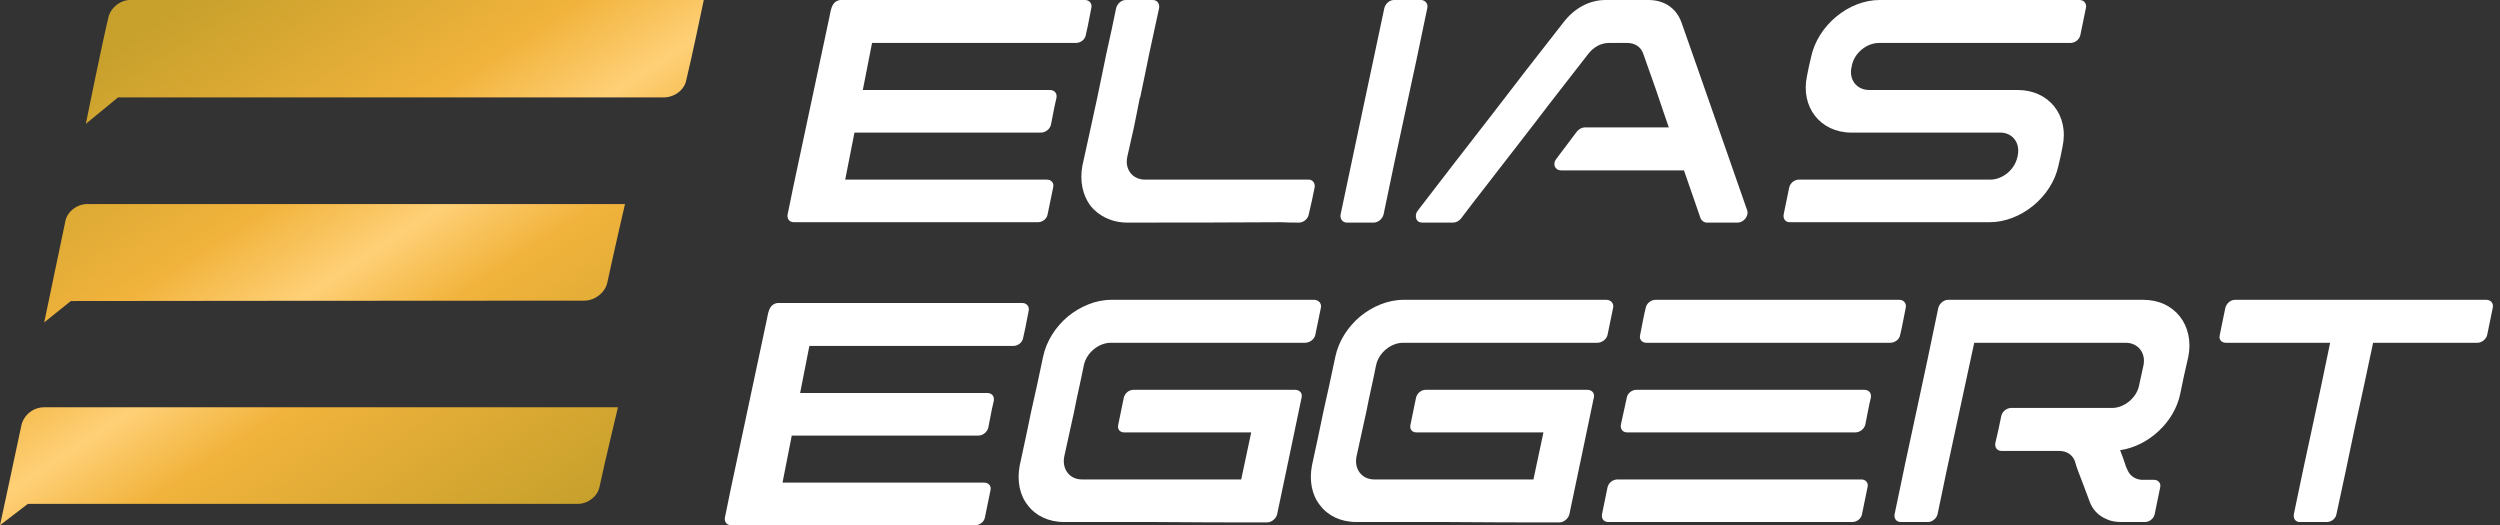
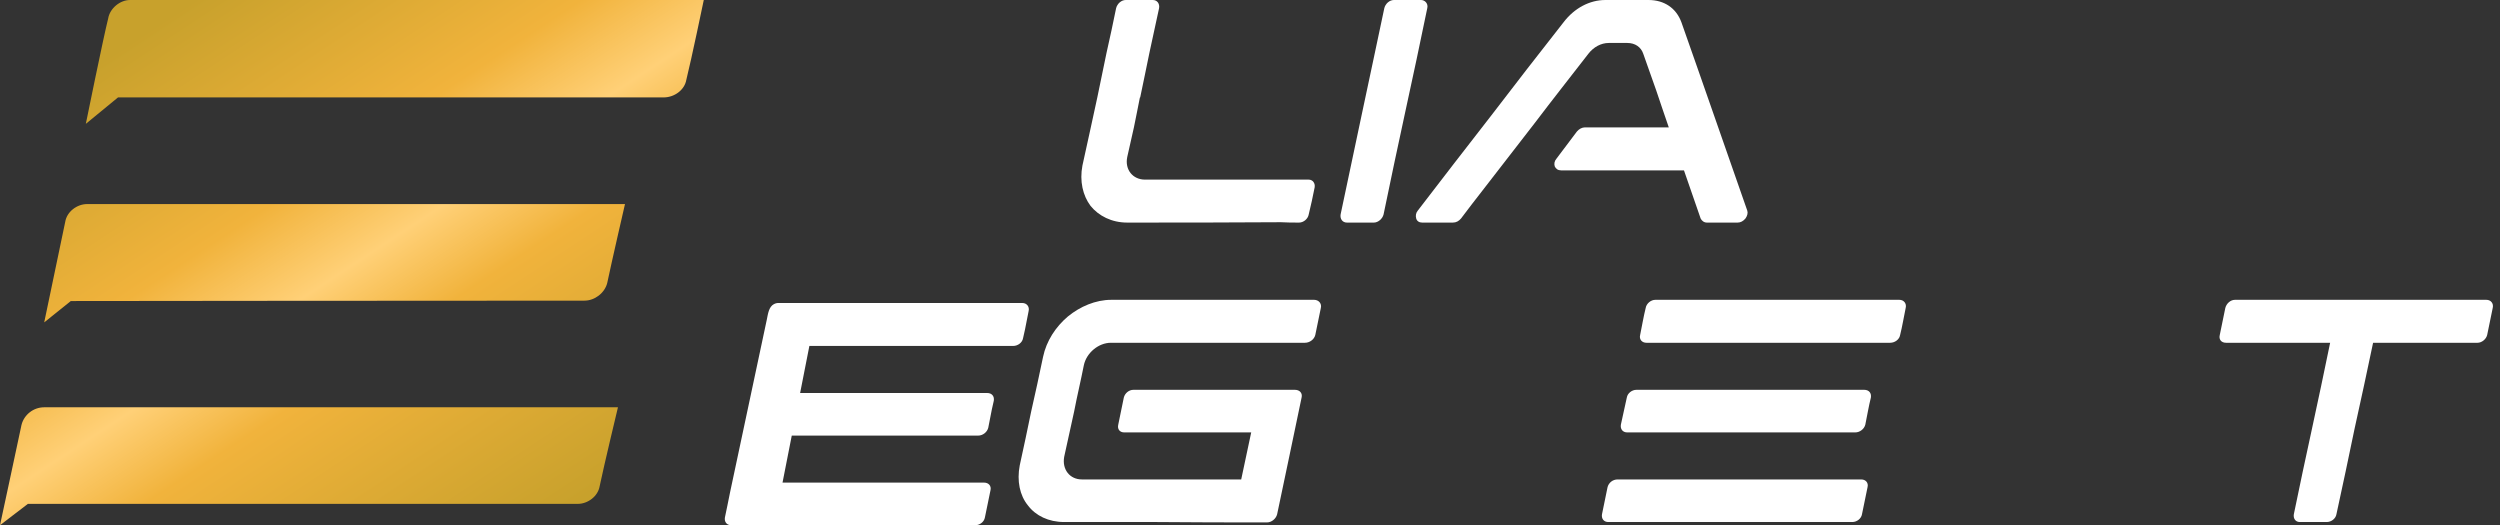
<svg xmlns="http://www.w3.org/2000/svg" width="238" height="50" viewBox="0 0 238 50" fill="none">
  <rect x="0" y="0" width="238" height="50" fill="#333333" stroke="none" />
  <path d="M221.829 32.632C218.655 32.632 215.447 32.632 212.238 32.632C212.132 32.632 212.027 32.632 211.921 32.632C211.463 32.632 211.216 32.315 211.322 31.892C211.498 31.046 211.674 30.164 211.85 29.318C211.956 28.895 212.344 28.543 212.767 28.543C212.873 28.543 212.979 28.543 213.12 28.543C220.841 28.543 228.598 28.543 236.355 28.543C236.461 28.543 236.567 28.543 236.708 28.543C237.131 28.543 237.413 28.895 237.307 29.318C237.131 30.164 236.954 31.046 236.778 31.892C236.672 32.315 236.249 32.632 235.861 32.632C235.72 32.632 235.615 32.632 235.509 32.632C232.3 32.632 229.127 32.632 225.918 32.632C225.354 35.347 224.755 38.097 224.156 40.812C223.591 43.527 223.027 46.242 222.428 48.957C222.357 49.38 221.934 49.697 221.511 49.697C220.665 49.697 219.819 49.697 218.937 49.697C218.55 49.697 218.303 49.38 218.373 48.957C218.937 46.242 219.501 43.527 220.101 40.812C220.7 38.097 221.264 35.347 221.829 32.632Z" fill="white" />
-   <path d="M184.525 29.318C184.631 28.895 185.054 28.543 185.442 28.543C186.288 28.543 187.17 28.543 188.016 28.543C190.202 28.543 192.388 28.543 194.539 28.543C195.385 28.543 196.196 28.543 197.007 28.543C199.334 28.543 201.696 28.543 204.059 28.543C207.02 28.543 208.924 30.975 208.325 33.972C208.043 35.136 207.796 36.335 207.549 37.533C206.985 40.213 204.517 42.469 201.837 42.857C202.049 43.386 202.225 43.915 202.401 44.444C202.437 44.514 202.472 44.585 202.507 44.691C202.542 44.726 202.542 44.761 202.578 44.832C202.825 45.325 203.248 45.608 203.847 45.678C203.882 45.678 203.953 45.678 204.023 45.678C204.376 45.678 204.693 45.678 205.046 45.678C205.469 45.678 205.751 45.995 205.645 46.419C205.469 47.3 205.293 48.146 205.116 48.992C205.011 49.38 204.623 49.697 204.2 49.697C204.129 49.697 204.059 49.697 203.988 49.697C203.671 49.697 203.353 49.697 203.071 49.697C202.684 49.697 202.331 49.697 201.978 49.697C201.449 49.697 200.956 49.627 200.533 49.415C199.757 49.098 199.193 48.499 198.911 47.688C198.558 46.7 198.17 45.748 197.818 44.797C197.712 44.514 197.606 44.197 197.536 43.915C197.289 43.281 196.76 42.928 196.02 42.928C195.315 42.928 194.645 42.928 193.939 42.928C193.128 42.928 192.318 42.928 191.507 42.928C191.189 42.928 190.872 42.928 190.555 42.928C190.132 42.928 189.885 42.611 189.955 42.188C190.167 41.341 190.343 40.46 190.519 39.614C190.59 39.226 190.978 38.873 191.401 38.838C191.718 38.838 192.035 38.838 192.388 38.838C192.564 38.838 192.776 38.838 192.952 38.838C193.587 38.838 194.222 38.838 194.821 38.838C196.901 38.838 198.981 38.838 201.062 38.838C202.225 38.838 203.389 37.886 203.635 36.722C203.777 36.088 203.918 35.418 204.059 34.783C204.305 33.584 203.53 32.632 202.366 32.632C200.286 32.632 198.206 32.632 196.125 32.632C195.315 32.632 194.504 32.632 193.693 32.632C191.753 32.632 189.849 32.632 187.946 32.632C187.346 35.347 186.782 38.097 186.183 40.812C185.583 43.527 185.019 46.242 184.455 48.957C184.349 49.38 183.926 49.697 183.538 49.697C182.657 49.697 181.811 49.697 180.964 49.697C180.541 49.697 180.294 49.38 180.365 48.957C181.035 45.678 181.74 42.399 182.445 39.155C183.15 35.876 183.856 32.597 184.525 29.318Z" fill="white" />
  <path d="M153.109 49.697C152.686 49.697 152.439 49.38 152.51 48.957C152.686 48.111 152.862 47.229 153.038 46.383C153.144 45.96 153.532 45.643 153.99 45.643C161.712 45.643 169.434 45.643 177.19 45.643C177.613 45.643 177.896 45.96 177.79 46.383C177.613 47.229 177.437 48.111 177.261 48.957C177.19 49.38 176.767 49.697 176.344 49.697C168.587 49.697 160.866 49.697 153.109 49.697ZM155.789 37.11C155.365 37.11 154.942 37.428 154.872 37.851C154.696 38.697 154.484 39.578 154.308 40.425C154.237 40.848 154.484 41.165 154.907 41.165C162.135 41.165 169.398 41.165 176.626 41.165C177.049 41.165 177.472 40.848 177.578 40.425C177.754 39.578 177.896 38.697 178.107 37.851C178.178 37.428 177.931 37.11 177.472 37.11C170.244 37.11 163.016 37.11 155.789 37.11ZM156.741 32.632C156.317 32.632 156.035 32.315 156.141 31.892C156.317 31.046 156.458 30.164 156.67 29.318C156.741 28.895 157.164 28.543 157.587 28.543C165.308 28.543 173.065 28.543 180.822 28.543C181.245 28.543 181.527 28.895 181.421 29.318C181.245 30.164 181.104 31.046 180.892 31.892C180.822 32.315 180.399 32.632 179.941 32.632C172.219 32.632 164.462 32.632 156.741 32.632Z" fill="white" />
-   <path d="M152.93 28.543C153.353 28.543 153.671 28.895 153.565 29.318C153.389 30.164 153.212 31.011 153.036 31.892C152.93 32.315 152.507 32.632 152.049 32.632C148.558 32.632 145.033 32.632 141.507 32.632C141.048 32.632 140.625 32.632 140.202 32.632C137.981 32.632 135.795 32.632 133.574 32.632C132.41 32.632 131.246 33.584 131 34.783C130.718 36.229 130.365 37.674 130.083 39.155C129.766 40.601 129.448 42.046 129.131 43.492C128.919 44.691 129.66 45.643 130.823 45.643C133.045 45.643 135.231 45.643 137.417 45.643C137.875 45.643 138.298 45.643 138.757 45.643C141.154 45.643 143.587 45.643 145.984 45.643C146.302 44.162 146.619 42.646 146.936 41.165C144.504 41.165 142.106 41.165 139.708 41.165C139.25 41.165 138.827 41.165 138.369 41.165C137.205 41.165 136.006 41.165 134.843 41.165C134.42 41.165 134.173 40.848 134.279 40.425C134.455 39.578 134.631 38.697 134.808 37.851C134.913 37.428 135.301 37.11 135.724 37.11C136.888 37.11 138.051 37.11 139.25 37.11C139.673 37.11 140.132 37.11 140.555 37.11C144.081 37.11 147.606 37.11 151.097 37.11C151.555 37.11 151.837 37.428 151.732 37.851C151.344 39.719 150.956 41.553 150.568 43.422C150.18 45.255 149.792 47.124 149.405 48.957C149.299 49.38 148.876 49.733 148.453 49.733C144.927 49.733 141.436 49.733 137.91 49.697C137.452 49.697 137.029 49.697 136.571 49.697C134.102 49.697 131.599 49.697 129.131 49.697C127.65 49.697 126.416 49.098 125.676 48.111C124.9 47.159 124.618 45.784 124.9 44.303C125.288 42.575 125.64 40.848 125.993 39.155C126.381 37.428 126.769 35.7 127.121 33.972C127.439 32.456 128.32 31.116 129.484 30.129C130.647 29.177 132.128 28.543 133.609 28.543C136.077 28.543 138.58 28.543 141.048 28.543C141.507 28.543 141.93 28.543 142.388 28.543C145.914 28.543 149.405 28.543 152.93 28.543Z" fill="white" />
  <path d="M125.109 28.543C125.532 28.543 125.85 28.895 125.744 29.318C125.568 30.164 125.391 31.011 125.215 31.892C125.109 32.315 124.686 32.632 124.228 32.632C120.737 32.632 117.211 32.632 113.686 32.632C113.227 32.632 112.804 32.632 112.381 32.632C110.16 32.632 107.974 32.632 105.753 32.632C104.589 32.632 103.425 33.584 103.179 34.783C102.897 36.229 102.544 37.674 102.262 39.155C101.945 40.601 101.627 42.046 101.31 43.492C101.098 44.691 101.839 45.643 103.002 45.643C105.224 45.643 107.41 45.643 109.596 45.643C110.054 45.643 110.477 45.643 110.935 45.643C113.333 45.643 115.766 45.643 118.163 45.643C118.481 44.162 118.798 42.646 119.115 41.165C116.683 41.165 114.285 41.165 111.887 41.165C111.429 41.165 111.006 41.165 110.548 41.165C109.384 41.165 108.185 41.165 107.022 41.165C106.599 41.165 106.352 40.848 106.458 40.425C106.634 39.578 106.81 38.697 106.987 37.851C107.092 37.428 107.48 37.11 107.903 37.11C109.067 37.11 110.23 37.11 111.429 37.11C111.852 37.11 112.311 37.11 112.734 37.11C116.259 37.11 119.785 37.11 123.276 37.11C123.734 37.11 124.016 37.428 123.911 37.851C123.523 39.719 123.135 41.553 122.747 43.422C122.359 45.255 121.971 47.124 121.583 48.957C121.478 49.38 121.055 49.733 120.632 49.733C117.106 49.733 113.615 49.733 110.089 49.697C109.631 49.697 109.208 49.697 108.749 49.697C106.281 49.697 103.778 49.697 101.31 49.697C99.829 49.697 98.595 49.098 97.855 48.111C97.079 47.159 96.797 45.784 97.079 44.303C97.467 42.575 97.819 40.848 98.172 39.155C98.56 37.428 98.948 35.7 99.3 33.972C99.618 32.456 100.499 31.116 101.663 30.129C102.826 29.177 104.307 28.543 105.788 28.543C108.256 28.543 110.759 28.543 113.227 28.543C113.686 28.543 114.109 28.543 114.567 28.543C118.093 28.543 121.583 28.543 125.109 28.543Z" fill="white" />
  <path d="M69.302 47.859L69.513 46.817L72.996 30.448C73.113 29.898 73.18 29.219 73.675 28.954L73.689 28.947C73.692 28.946 73.696 28.944 73.699 28.942C73.743 28.92 73.794 28.899 73.84 28.884C73.851 28.881 73.862 28.878 73.873 28.875C73.944 28.855 74.017 28.845 74.089 28.845H97.324C97.748 28.845 98.03 29.198 97.924 29.621C97.866 29.9 97.811 30.183 97.757 30.468L97.746 30.525C97.639 31.083 97.532 31.646 97.395 32.194C97.324 32.618 96.901 32.935 96.443 32.935H77.052L76.172 37.413H93.975C94.433 37.413 94.68 37.73 94.609 38.153C94.472 38.701 94.365 39.264 94.258 39.823C94.2 40.127 94.143 40.429 94.081 40.727C93.975 41.15 93.552 41.468 93.129 41.468H75.376L74.496 45.945L93.693 45.945C94.116 45.945 94.398 46.263 94.292 46.686C94.204 47.109 94.116 47.541 94.028 47.973C93.94 48.405 93.852 48.837 93.763 49.26C93.693 49.683 93.27 50 92.847 50H69.611C69.188 50 68.941 49.683 69.012 49.26L69.078 48.944C69.136 48.664 69.196 48.381 69.254 48.097L69.302 47.859Z" fill="white" />
-   <path d="M181.793 17.1C184.332 17.1 186.906 17.1 189.48 17.1C190.643 17.1 191.807 16.148 192.053 14.95C192.089 14.914 192.089 14.844 192.089 14.773C192.336 13.61 191.595 12.623 190.432 12.623C187.858 12.623 185.284 12.623 182.71 12.623C182.428 12.623 182.111 12.623 181.758 12.623H181.723C179.889 12.623 178.091 12.623 176.258 12.623C173.296 12.623 171.392 10.19 172.027 7.228C172.133 6.629 172.274 6.029 172.415 5.43C173.049 2.433 175.976 0 178.937 0C180.736 0 182.569 0 184.402 0H184.438C184.755 0 185.072 0 185.39 0C189.585 0 193.781 0 197.977 0C198.4 0 198.682 0.353 198.576 0.776C198.4 1.622 198.224 2.503 198.047 3.35C197.942 3.773 197.554 4.09 197.095 4.09C192.935 4.09 188.739 4.09 184.543 4.09C184.226 4.09 183.909 4.09 183.591 4.09C183.556 4.09 183.556 4.09 183.521 4.09C181.97 4.09 180.418 4.09 178.867 4.09C177.703 4.09 176.54 5.042 176.293 6.241C176.293 6.311 176.293 6.346 176.258 6.417C176.011 7.581 176.751 8.568 177.95 8.568C179.466 8.568 181.018 8.568 182.569 8.568C182.604 8.568 182.604 8.568 182.639 8.568C182.957 8.568 183.274 8.568 183.591 8.568C186.447 8.568 189.268 8.568 192.089 8.568C195.05 8.568 196.99 10.965 196.355 13.962C196.249 14.562 196.108 15.161 195.967 15.761C195.333 18.757 192.371 21.155 189.409 21.155C186.588 21.155 183.733 21.155 180.912 21.155C180.595 21.155 180.277 21.155 179.96 21.155C179.925 21.155 179.889 21.155 179.889 21.155C176.716 21.155 173.543 21.155 170.37 21.155C169.982 21.155 169.735 20.838 169.805 20.415C169.982 19.568 170.158 18.722 170.334 17.841C170.44 17.418 170.828 17.1 171.251 17.1C174.424 17.1 177.598 17.1 180.771 17.1C180.771 17.1 180.806 17.1 180.841 17.1C181.159 17.1 181.441 17.1 181.793 17.1Z" fill="white" />
  <path d="M161.901 20.802C161.372 19.251 160.843 17.735 160.314 16.219C156.401 16.219 152.487 16.219 148.609 16.219C148.327 16.219 148.115 16.078 148.009 15.831C147.939 15.584 147.974 15.337 148.186 15.091C148.82 14.244 149.49 13.363 150.125 12.517C150.336 12.27 150.618 12.129 150.865 12.129C153.545 12.129 156.189 12.129 158.869 12.129C158.481 10.965 158.058 9.802 157.67 8.603C157.247 7.44 156.859 6.276 156.436 5.112C156.224 4.478 155.66 4.09 154.92 4.09C154.32 4.09 153.721 4.09 153.157 4.09C152.417 4.09 151.711 4.478 151.218 5.112C149.525 7.298 147.798 9.484 146.141 11.671C144.448 13.857 142.756 16.043 141.063 18.229C140.393 19.075 139.759 19.921 139.089 20.802C138.877 21.049 138.631 21.19 138.313 21.19C137.326 21.19 136.339 21.19 135.387 21.19C135.105 21.19 134.893 21.049 134.823 20.802C134.752 20.556 134.787 20.273 134.964 20.062C137.255 17.065 139.583 14.068 141.91 11.071C144.201 8.074 146.528 5.077 148.855 2.115C149.878 0.776 151.324 0 152.84 0C154.215 0 155.555 0 156.93 0C158.446 0 159.574 0.776 160.068 2.115C161.125 5.077 162.148 8.074 163.206 11.071C164.263 14.068 165.286 17.065 166.344 20.062C166.414 20.273 166.344 20.556 166.167 20.802C165.956 21.049 165.709 21.19 165.427 21.19C164.44 21.19 163.452 21.19 162.5 21.19C162.218 21.19 162.007 21.014 161.901 20.802Z" fill="white" />
  <path d="M131.787 0.776C131.893 0.353 132.28 0 132.704 0C133.55 0 134.396 0 135.277 0C135.665 0 135.983 0.353 135.877 0.776C135.207 4.055 134.502 7.334 133.797 10.578C133.091 13.857 132.386 17.136 131.716 20.415C131.611 20.838 131.187 21.19 130.8 21.19C129.918 21.19 129.072 21.19 128.226 21.19C127.803 21.19 127.556 20.838 127.626 20.415C128.332 17.136 129.001 13.857 129.707 10.578C130.412 7.334 131.082 4.055 131.787 0.776Z" fill="white" />
  <path d="M117.009 17.1C118.948 17.1 120.852 17.1 122.792 17.1C122.827 17.1 122.827 17.1 122.827 17.1C123.391 17.1 123.99 17.1 124.59 17.1C124.978 17.1 125.224 17.453 125.154 17.841C124.978 18.722 124.801 19.568 124.59 20.415C124.519 20.838 124.096 21.19 123.673 21.19C123.109 21.19 122.51 21.19 121.945 21.155C117.044 21.19 112.179 21.19 107.313 21.19C105.832 21.19 104.598 20.556 103.823 19.604C103.082 18.616 102.765 17.241 103.047 15.761C103.294 14.703 103.505 13.61 103.752 12.552C103.999 11.459 104.21 10.401 104.457 9.308C104.739 7.898 105.057 6.452 105.339 5.042C105.656 3.632 105.973 2.186 106.255 0.776C106.361 0.353 106.749 0 107.172 0C108.018 0 108.9 0 109.746 0C110.169 0 110.416 0.353 110.345 0.776C110.028 2.186 109.746 3.596 109.429 5.007C109.147 6.452 108.829 7.863 108.547 9.273C108.512 9.273 108.512 9.308 108.512 9.308C108.336 10.26 108.124 11.212 107.948 12.129C107.736 13.081 107.525 14.033 107.313 14.95C107.066 16.148 107.842 17.1 109.006 17.1C111.685 17.1 114.365 17.1 117.009 17.1Z" fill="white" />
-   <path d="M75.27 19.014L75.481 17.972L78.964 1.603C79.081 1.053 79.148 0.374 79.643 0.109L79.656 0.102C79.66 0.101 79.664 0.099 79.667 0.097C79.711 0.075 79.762 0.054 79.808 0.039C79.819 0.036 79.83 0.033 79.841 0.03C79.912 0.01 79.984 0 80.057 0H103.292C103.715 0 103.997 0.353 103.892 0.776C103.834 1.055 103.779 1.338 103.725 1.622L103.714 1.68C103.607 2.238 103.5 2.801 103.363 3.35C103.292 3.773 102.869 4.09 102.411 4.09H83.019L82.14 8.568H99.943C100.401 8.568 100.648 8.885 100.577 9.308C100.44 9.856 100.333 10.419 100.226 10.978C100.168 11.282 100.111 11.584 100.049 11.882C99.943 12.305 99.52 12.623 99.097 12.623H81.344L80.464 17.1L99.661 17.1C100.084 17.1 100.366 17.418 100.26 17.841C100.172 18.264 100.084 18.696 99.996 19.128C99.907 19.56 99.819 19.991 99.731 20.415C99.661 20.838 99.238 21.155 98.814 21.155H75.579C75.156 21.155 74.909 20.838 74.98 20.415L75.046 20.099C75.104 19.819 75.163 19.536 75.221 19.252L75.27 19.014Z" fill="white" />
  <path d="M2.655 47.968L0 50C0 50 1.645 42.371 2.046 40.453C2.286 39.493 3.168 38.774 4.209 38.774C21.755 38.774 39.301 38.774 56.927 38.774C57.421 38.774 58.829 38.774 58.829 38.774C58.829 38.774 57.487 44.37 57.087 46.289C56.927 47.248 55.965 47.968 55.004 47.968C37.378 47.968 2.655 47.968 2.655 47.968ZM8.295 19.427C7.334 19.427 6.372 20.146 6.212 21.106C5.811 23.024 4.209 30.691 4.209 30.691L6.741 28.659C6.741 28.659 39.221 28.621 55.645 28.621C56.606 28.621 57.568 27.901 57.808 26.942C58.209 25.023 59.499 19.427 59.499 19.427C59.499 19.427 58.121 19.427 57.568 19.427C41.143 19.427 24.719 19.427 8.295 19.427ZM11.235 9.274L8.171 11.789C8.171 11.789 9.817 3.678 10.298 1.759C10.458 0.8 11.42 5.5946e-05 12.381 5.5946e-05C29.927 5.5946e-05 47.553 5.5946e-05 65.179 5.5946e-05C65.677 5.5946e-05 67 0 67 0C67 0 65.82 5.676 65.339 7.595C65.179 8.554 64.217 9.274 63.176 9.274C45.63 9.274 11.235 9.274 11.235 9.274Z" fill="url(#paint0_linear_119_982)" />
  <defs>
    <linearGradient id="paint0_linear_119_982" x1="18.5" y1="4.31956e-07" x2="51.5" y2="50" gradientUnits="userSpaceOnUse">
      <stop stop-color="#C8A12C" />
      <stop offset="0.338" stop-color="#F1B33C" />
      <stop offset="0.49" stop-color="#FFD077" />
      <stop offset="0.625" stop-color="#F1B33C" />
      <stop offset="1" stop-color="#C8A12C" />
    </linearGradient>
  </defs>
</svg>